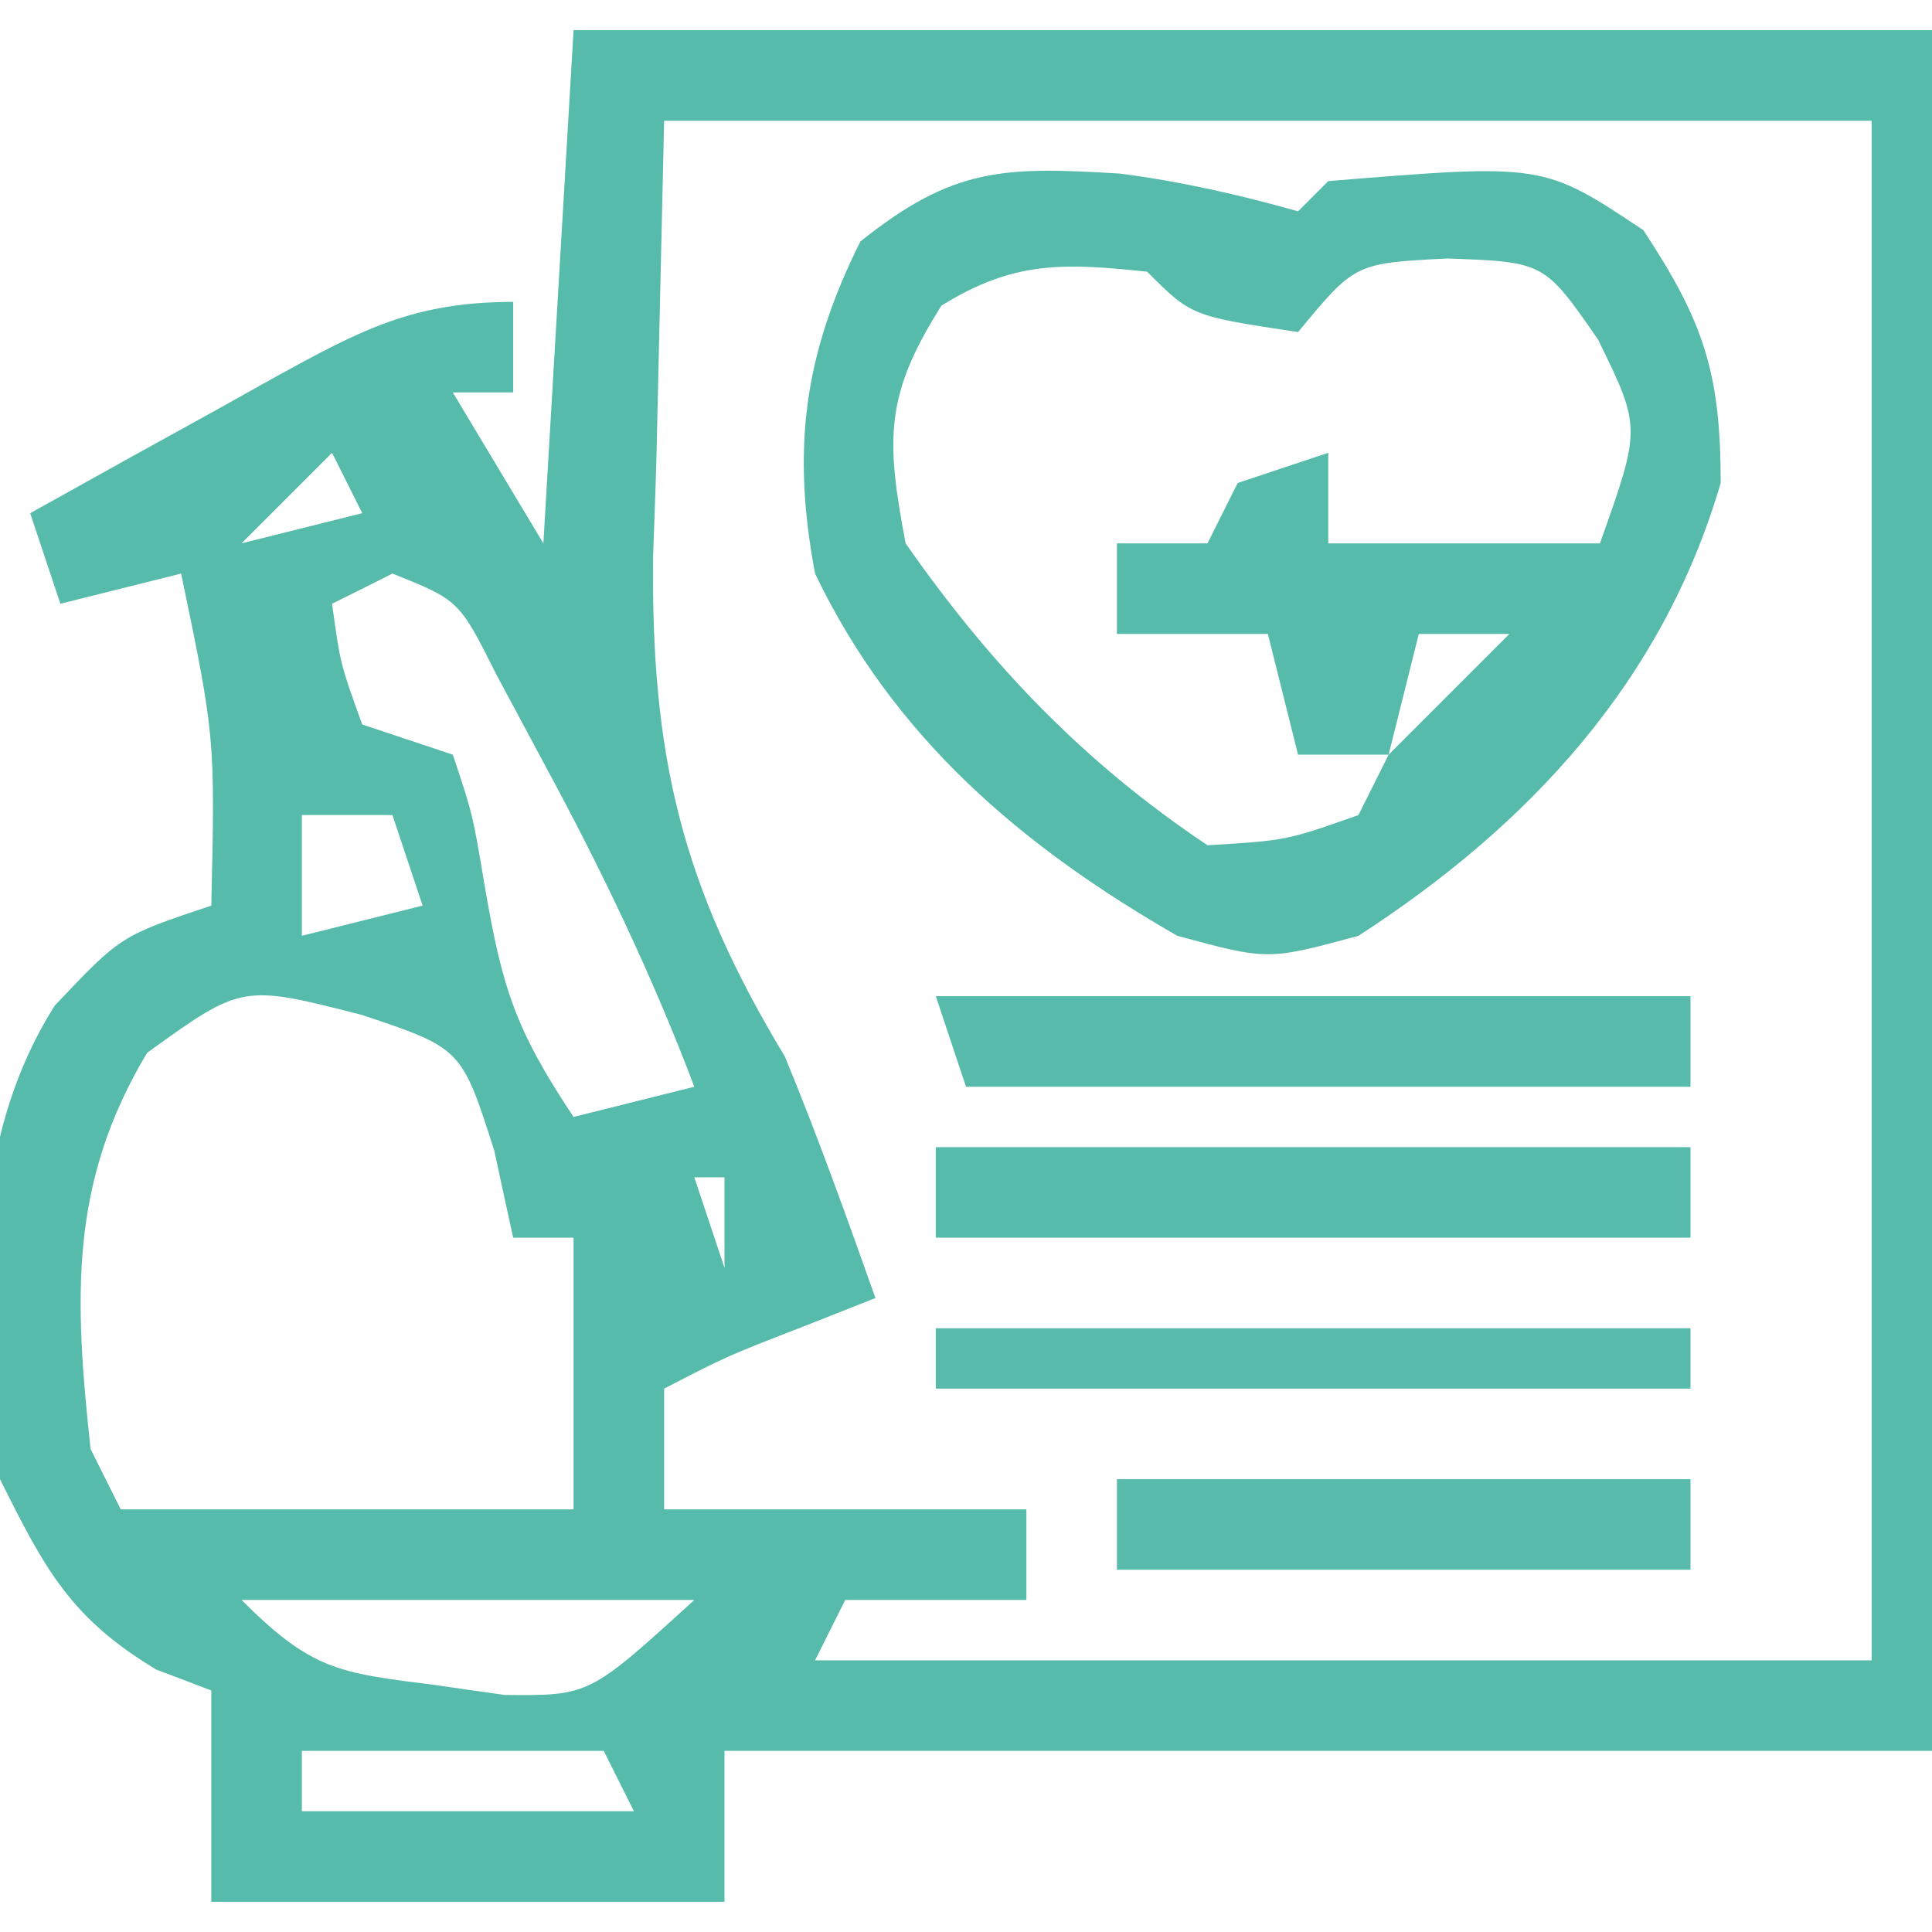
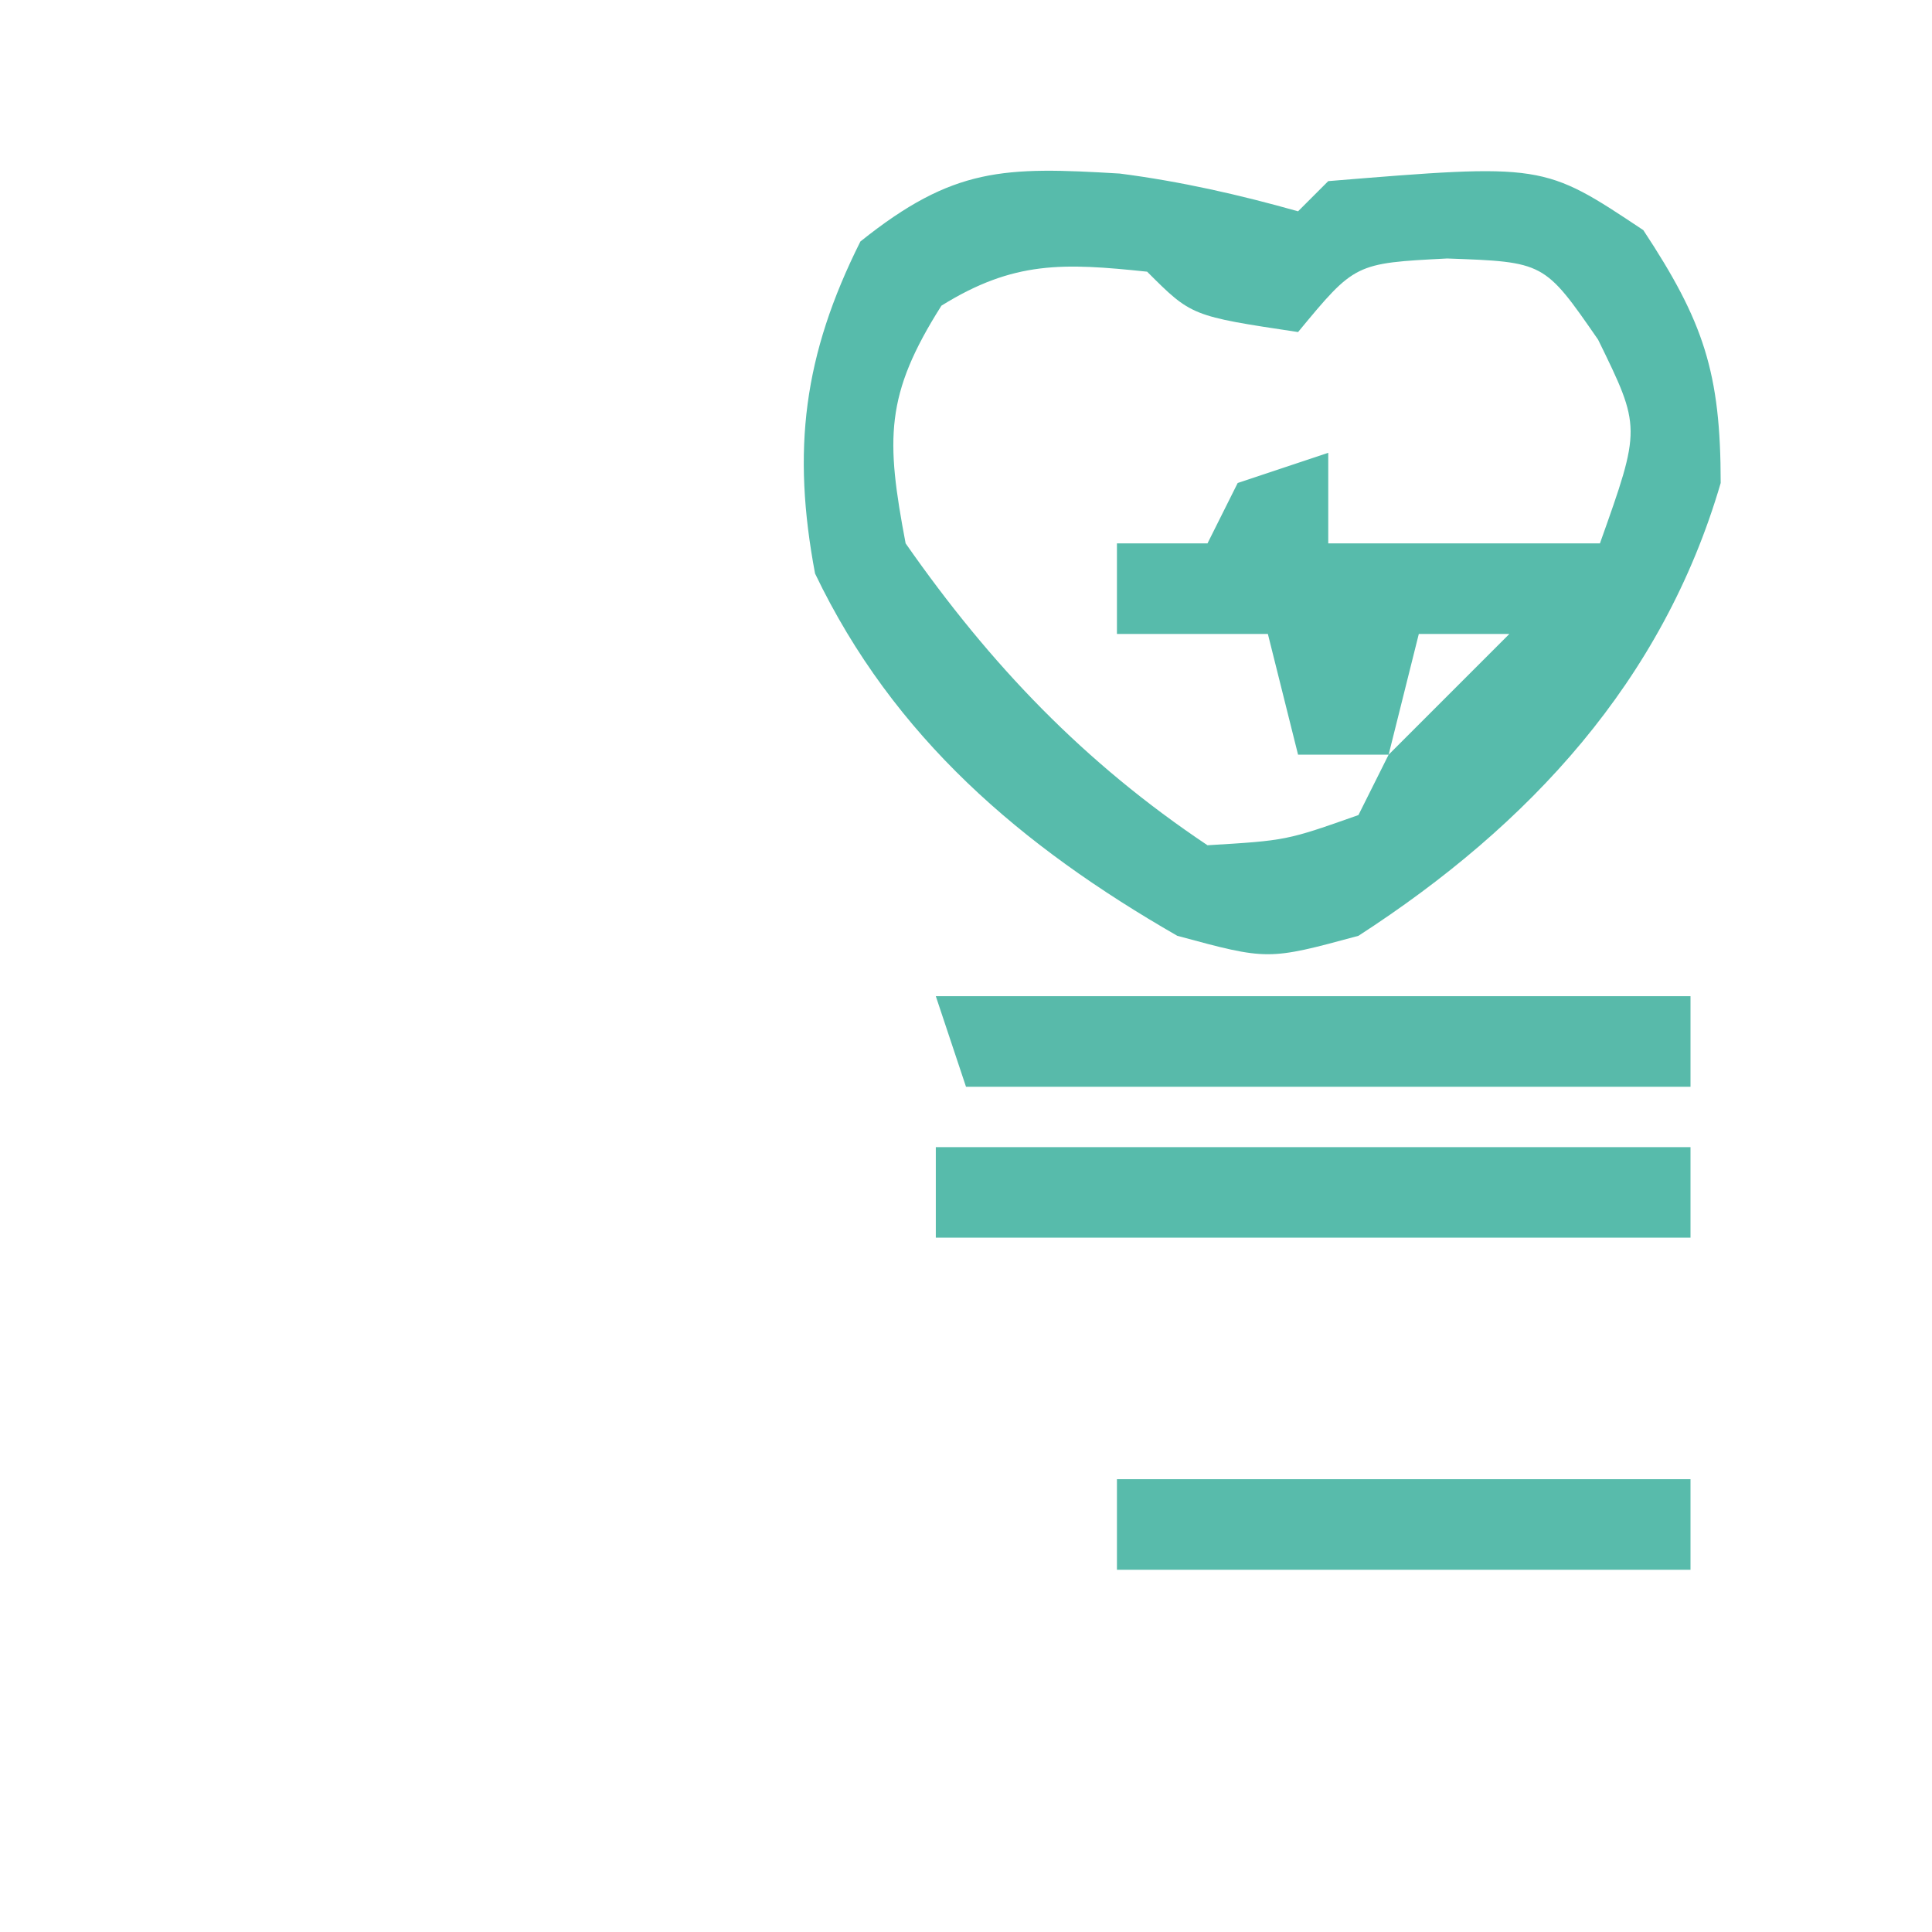
<svg xmlns="http://www.w3.org/2000/svg" width="24px" height="24px" viewBox="0 0 24 24" version="1.1">
  <g id="surface1">
-     <path style=" stroke:none;fill-rule:nonzero;fill:rgb(34.118%,73.333%,67.059%);fill-opacity:1;" d="M 7.125 0.375 C 12.695 0.375 18.262 0.375 24 0.375 C 24 7.43 24 14.484 24 21.75 C 19.051 21.75 14.102 21.75 9 21.75 C 9 22.367 9 22.988 9 23.625 C 6.895 23.625 4.793 23.625 2.625 23.625 C 2.625 22.758 2.625 21.891 2.625 21 C 2.402 20.914 2.176 20.828 1.945 20.742 C 0.875 20.102 0.555 19.488 0 18.375 C -0.297 16.398 -0.422 14.234 0.68 12.492 C 1.5 11.625 1.5 11.625 2.625 11.25 C 2.672 9.156 2.672 9.156 2.25 7.125 C 1.754 7.25 1.262 7.371 0.75 7.5 C 0.625 7.129 0.504 6.758 0.375 6.375 C 1.164 5.934 1.953 5.496 2.742 5.062 C 2.965 4.938 3.188 4.812 3.418 4.684 C 4.484 4.098 5.141 3.75 6.375 3.75 C 6.375 4.121 6.375 4.492 6.375 4.875 C 6.129 4.875 5.879 4.875 5.625 4.875 C 5.996 5.492 6.367 6.113 6.75 6.75 C 6.875 4.645 6.996 2.543 7.125 0.375 Z M 8.25 1.5 C 8.219 2.859 8.188 4.223 8.156 5.625 C 8.145 6.047 8.129 6.473 8.113 6.906 C 8.086 9.398 8.469 11.004 9.75 13.125 C 10.16 14.117 10.516 15.113 10.875 16.125 C 10.582 16.242 10.289 16.355 9.984 16.477 C 9.027 16.848 9.027 16.848 8.25 17.25 C 8.25 17.746 8.25 18.238 8.25 18.75 C 9.734 18.75 11.219 18.75 12.75 18.75 C 12.75 19.121 12.75 19.492 12.75 19.875 C 12.008 19.875 11.266 19.875 10.5 19.875 C 10.375 20.121 10.254 20.371 10.125 20.625 C 14.457 20.625 18.789 20.625 23.25 20.625 C 23.25 14.312 23.25 8.004 23.25 1.5 C 18.301 1.5 13.352 1.5 8.25 1.5 Z M 4.125 5.625 C 3.754 5.996 3.383 6.367 3 6.75 C 3.496 6.625 3.988 6.504 4.5 6.375 C 4.375 6.129 4.254 5.879 4.125 5.625 Z M 4.875 7.125 C 4.504 7.312 4.504 7.312 4.125 7.5 C 4.227 8.246 4.227 8.246 4.5 9 C 4.871 9.125 5.242 9.246 5.625 9.375 C 5.871 10.109 5.871 10.109 6.023 11.016 C 6.238 12.266 6.398 12.785 7.125 13.875 C 7.621 13.75 8.113 13.629 8.625 13.5 C 8.094 12.098 7.465 10.789 6.75 9.469 C 6.555 9.105 6.363 8.746 6.164 8.375 C 5.703 7.457 5.703 7.457 4.875 7.125 Z M 3.75 10.125 C 3.75 10.621 3.75 11.113 3.75 11.625 C 4.246 11.5 4.738 11.379 5.25 11.25 C 5.125 10.879 5.004 10.508 4.875 10.125 C 4.504 10.125 4.133 10.125 3.75 10.125 Z M 1.828 13.078 C 0.852 14.703 0.926 16.145 1.125 18 C 1.25 18.246 1.371 18.496 1.5 18.75 C 3.355 18.75 5.211 18.75 7.125 18.75 C 7.125 17.637 7.125 16.523 7.125 15.375 C 6.879 15.375 6.629 15.375 6.375 15.375 C 6.297 15.02 6.219 14.664 6.141 14.297 C 5.734 13.023 5.734 13.023 4.5 12.609 C 3.008 12.227 3.008 12.227 1.828 13.078 Z M 8.625 14.625 C 8.75 14.996 8.871 15.367 9 15.75 C 9 15.379 9 15.008 9 14.625 C 8.875 14.625 8.754 14.625 8.625 14.625 Z M 3 19.875 C 3.871 20.746 4.203 20.781 5.391 20.93 C 5.68 20.973 5.969 21.012 6.266 21.055 C 7.32 21.066 7.32 21.066 8.625 19.875 C 6.77 19.875 4.914 19.875 3 19.875 Z M 3.75 21.75 C 3.75 21.996 3.75 22.246 3.75 22.5 C 5.109 22.5 6.473 22.5 7.875 22.5 C 7.75 22.254 7.629 22.004 7.5 21.75 C 6.262 21.75 5.023 21.75 3.75 21.75 Z M 3.75 21.75 " />
    <path style=" stroke:none;fill-rule:nonzero;fill:rgb(34.118%,73.333%,67.059%);fill-opacity:1;" d="M 13.91 2.156 C 14.668 2.254 15.391 2.418 16.125 2.625 C 16.25 2.5 16.371 2.379 16.5 2.25 C 19.172 2.031 19.172 2.031 20.414 2.859 C 21.164 3.996 21.375 4.629 21.375 6 C 20.656 8.461 19 10.25 16.875 11.625 C 15.75 11.93 15.75 11.93 14.625 11.625 C 12.688 10.512 11.102 9.164 10.125 7.125 C 9.836 5.59 9.98 4.414 10.688 3 C 11.844 2.074 12.473 2.07 13.91 2.156 Z M 11.695 3.797 C 10.992 4.906 11.004 5.453 11.25 6.75 C 12.305 8.262 13.469 9.477 15 10.5 C 15.98 10.441 15.98 10.441 16.875 10.125 C 17 9.879 17.121 9.629 17.25 9.375 C 16.879 9.375 16.508 9.375 16.125 9.375 C 16 8.879 15.879 8.387 15.75 7.875 C 15.133 7.875 14.512 7.875 13.875 7.875 C 13.875 7.504 13.875 7.133 13.875 6.75 C 14.246 6.75 14.617 6.75 15 6.75 C 15.125 6.504 15.246 6.254 15.375 6 C 15.746 5.875 16.117 5.754 16.5 5.625 C 16.5 5.996 16.5 6.367 16.5 6.75 C 17.613 6.75 18.727 6.75 19.875 6.75 C 20.387 5.312 20.387 5.312 19.852 4.219 C 19.184 3.254 19.184 3.254 17.977 3.211 C 16.832 3.27 16.832 3.27 16.125 4.125 C 14.801 3.926 14.801 3.926 14.25 3.375 C 13.211 3.266 12.594 3.238 11.695 3.797 Z M 17.625 7.875 C 17.5 8.371 17.379 8.863 17.25 9.375 C 17.746 8.879 18.238 8.387 18.75 7.875 C 18.379 7.875 18.008 7.875 17.625 7.875 Z M 17.625 7.875 " />
    <path style=" stroke:none;fill-rule:nonzero;fill:rgb(34.118%,73.333%,67.059%);fill-opacity:1;" d="M 11.625 14.25 C 14.719 14.25 17.812 14.25 21 14.25 C 21 14.621 21 14.992 21 15.375 C 17.906 15.375 14.812 15.375 11.625 15.375 C 11.625 15.004 11.625 14.633 11.625 14.25 Z M 11.625 14.25 " />
    <path style=" stroke:none;fill-rule:nonzero;fill:rgb(34.51%,72.941%,66.667%);fill-opacity:1;" d="M 11.625 12.375 C 14.719 12.375 17.812 12.375 21 12.375 C 21 12.746 21 13.117 21 13.5 C 18.031 13.5 15.059 13.5 12 13.5 C 11.875 13.129 11.754 12.758 11.625 12.375 Z M 11.625 12.375 " />
    <path style=" stroke:none;fill-rule:nonzero;fill:rgb(34.51%,73.333%,67.059%);fill-opacity:1;" d="M 13.875 18.375 C 16.227 18.375 18.578 18.375 21 18.375 C 21 18.746 21 19.117 21 19.5 C 18.648 19.5 16.297 19.5 13.875 19.5 C 13.875 19.129 13.875 18.758 13.875 18.375 Z M 13.875 18.375 " />
-     <path style=" stroke:none;fill-rule:nonzero;fill:rgb(34.51%,72.941%,67.059%);fill-opacity:1;" d="M 11.625 16.5 C 14.719 16.5 17.812 16.5 21 16.5 C 21 16.746 21 16.996 21 17.25 C 17.906 17.25 14.812 17.25 11.625 17.25 C 11.625 17.004 11.625 16.754 11.625 16.5 Z M 11.625 16.5 " />
  </g>
</svg>